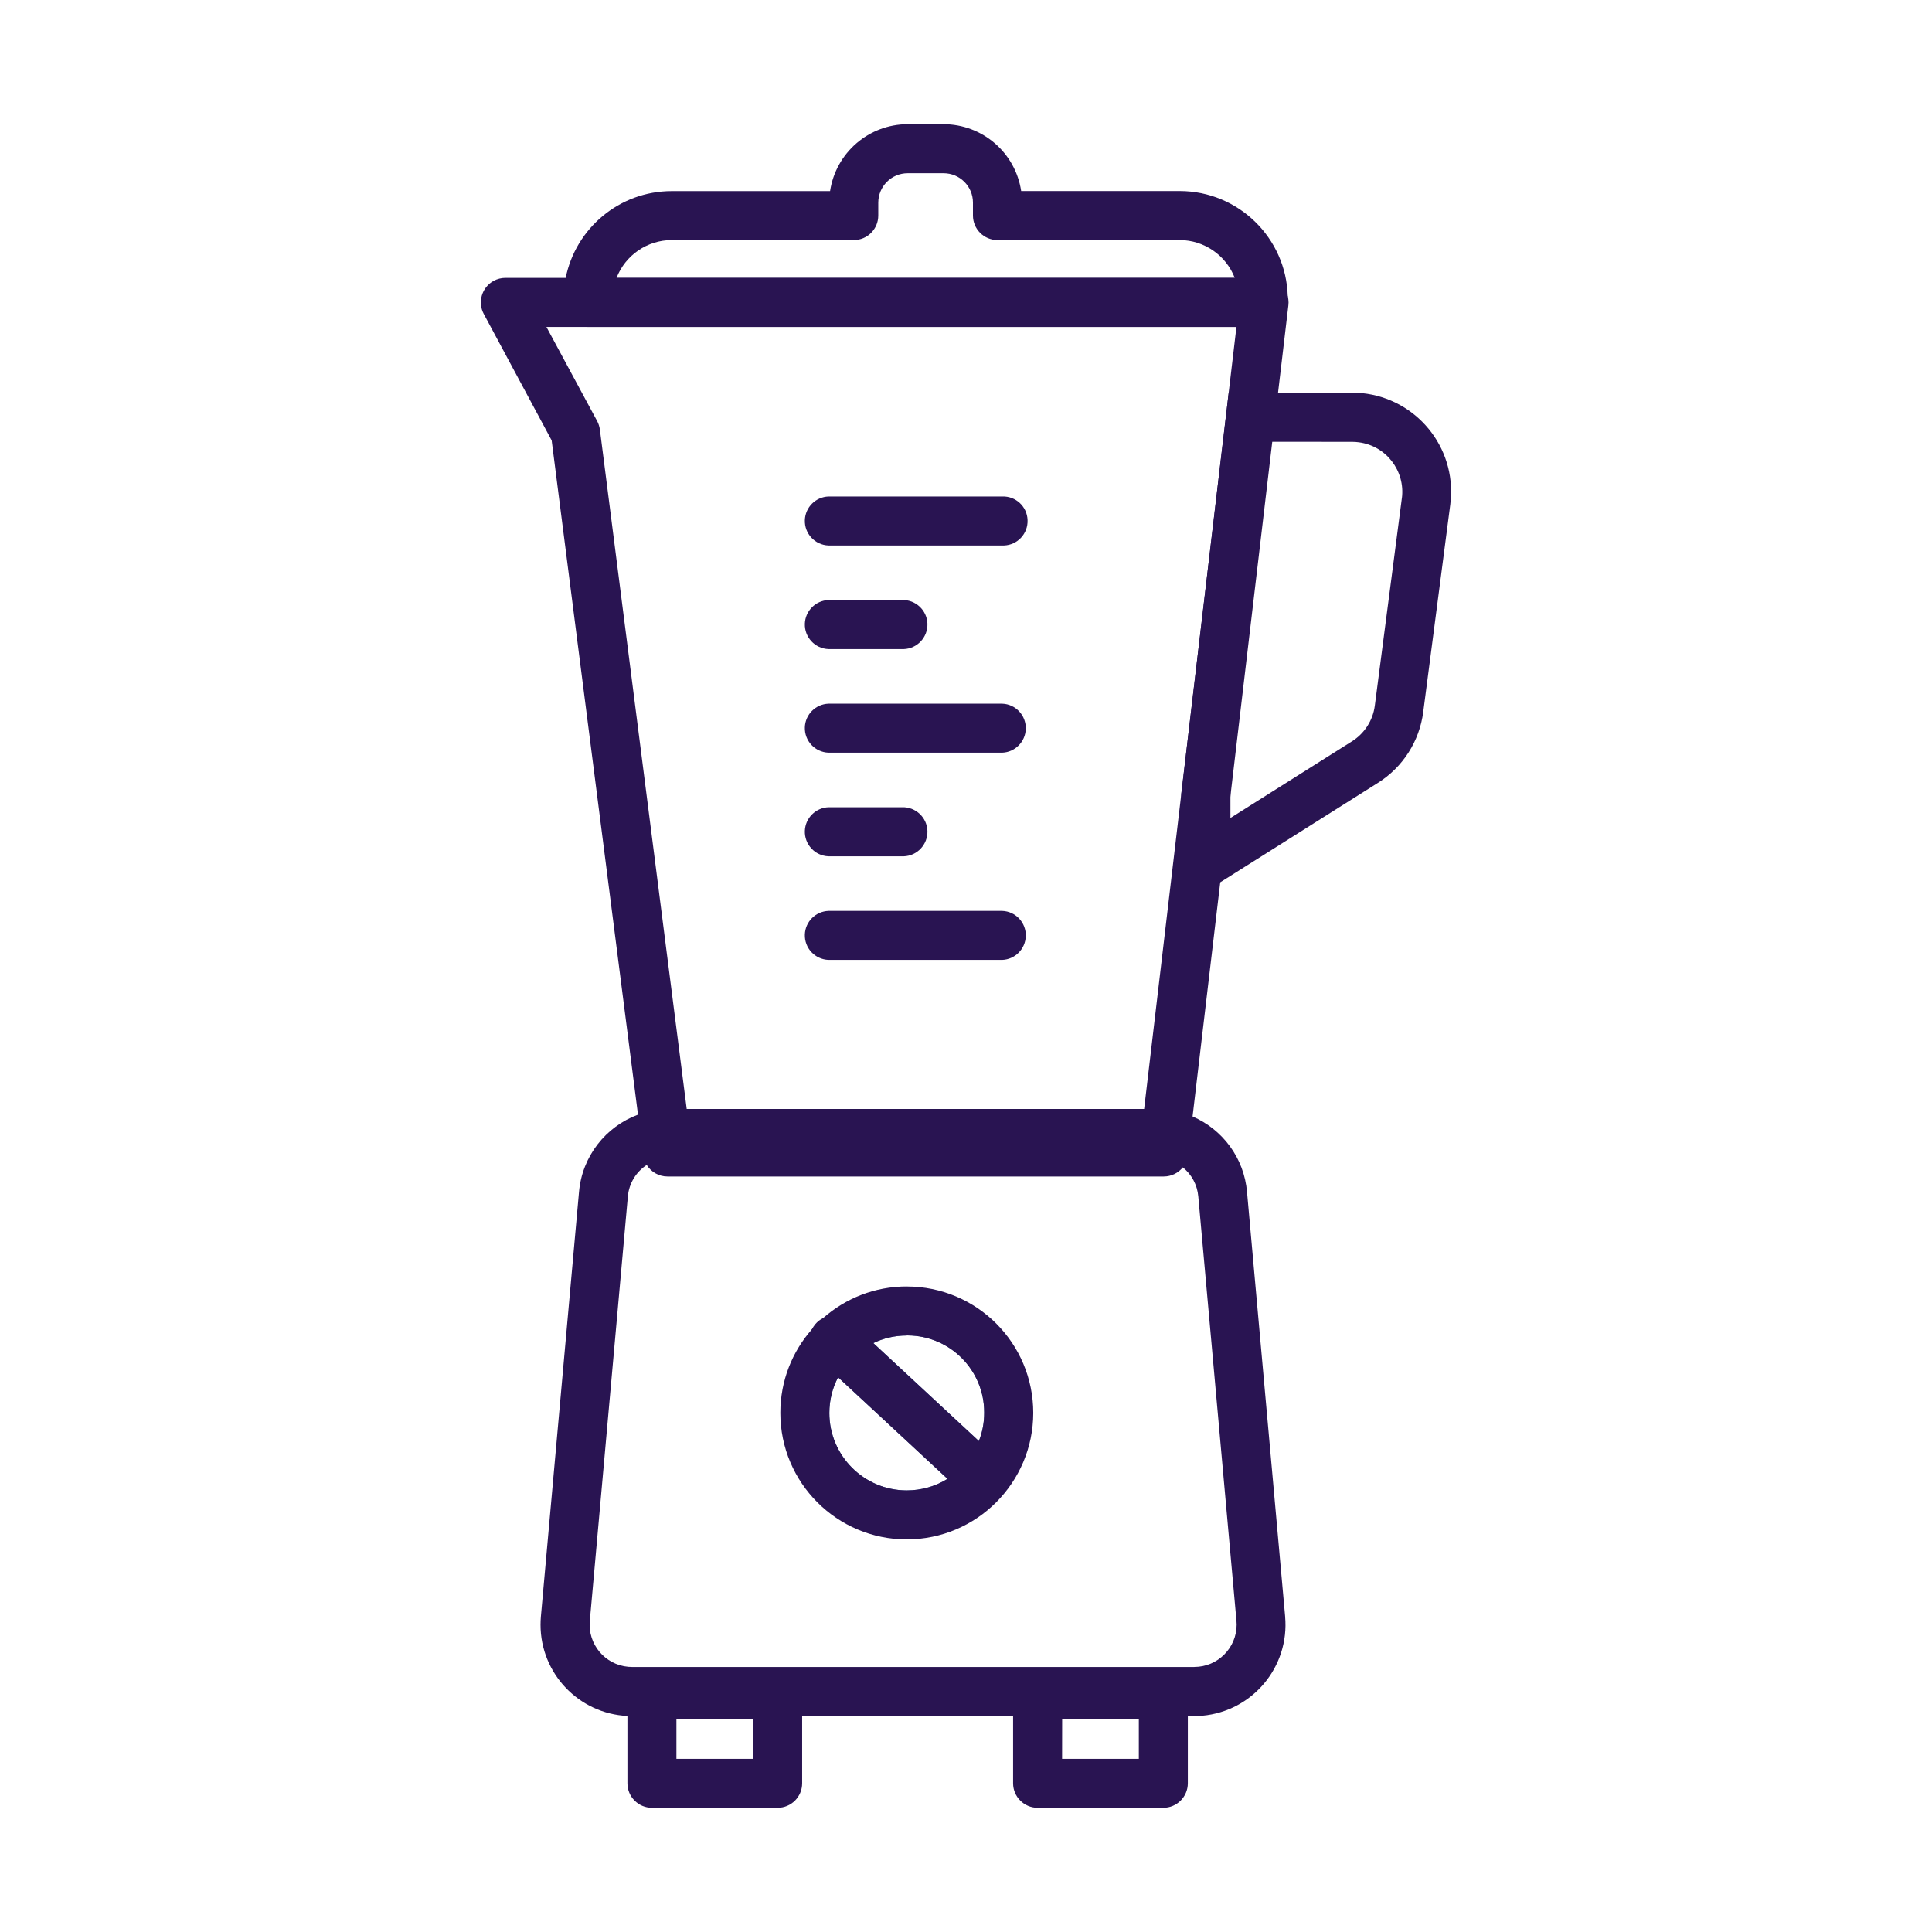
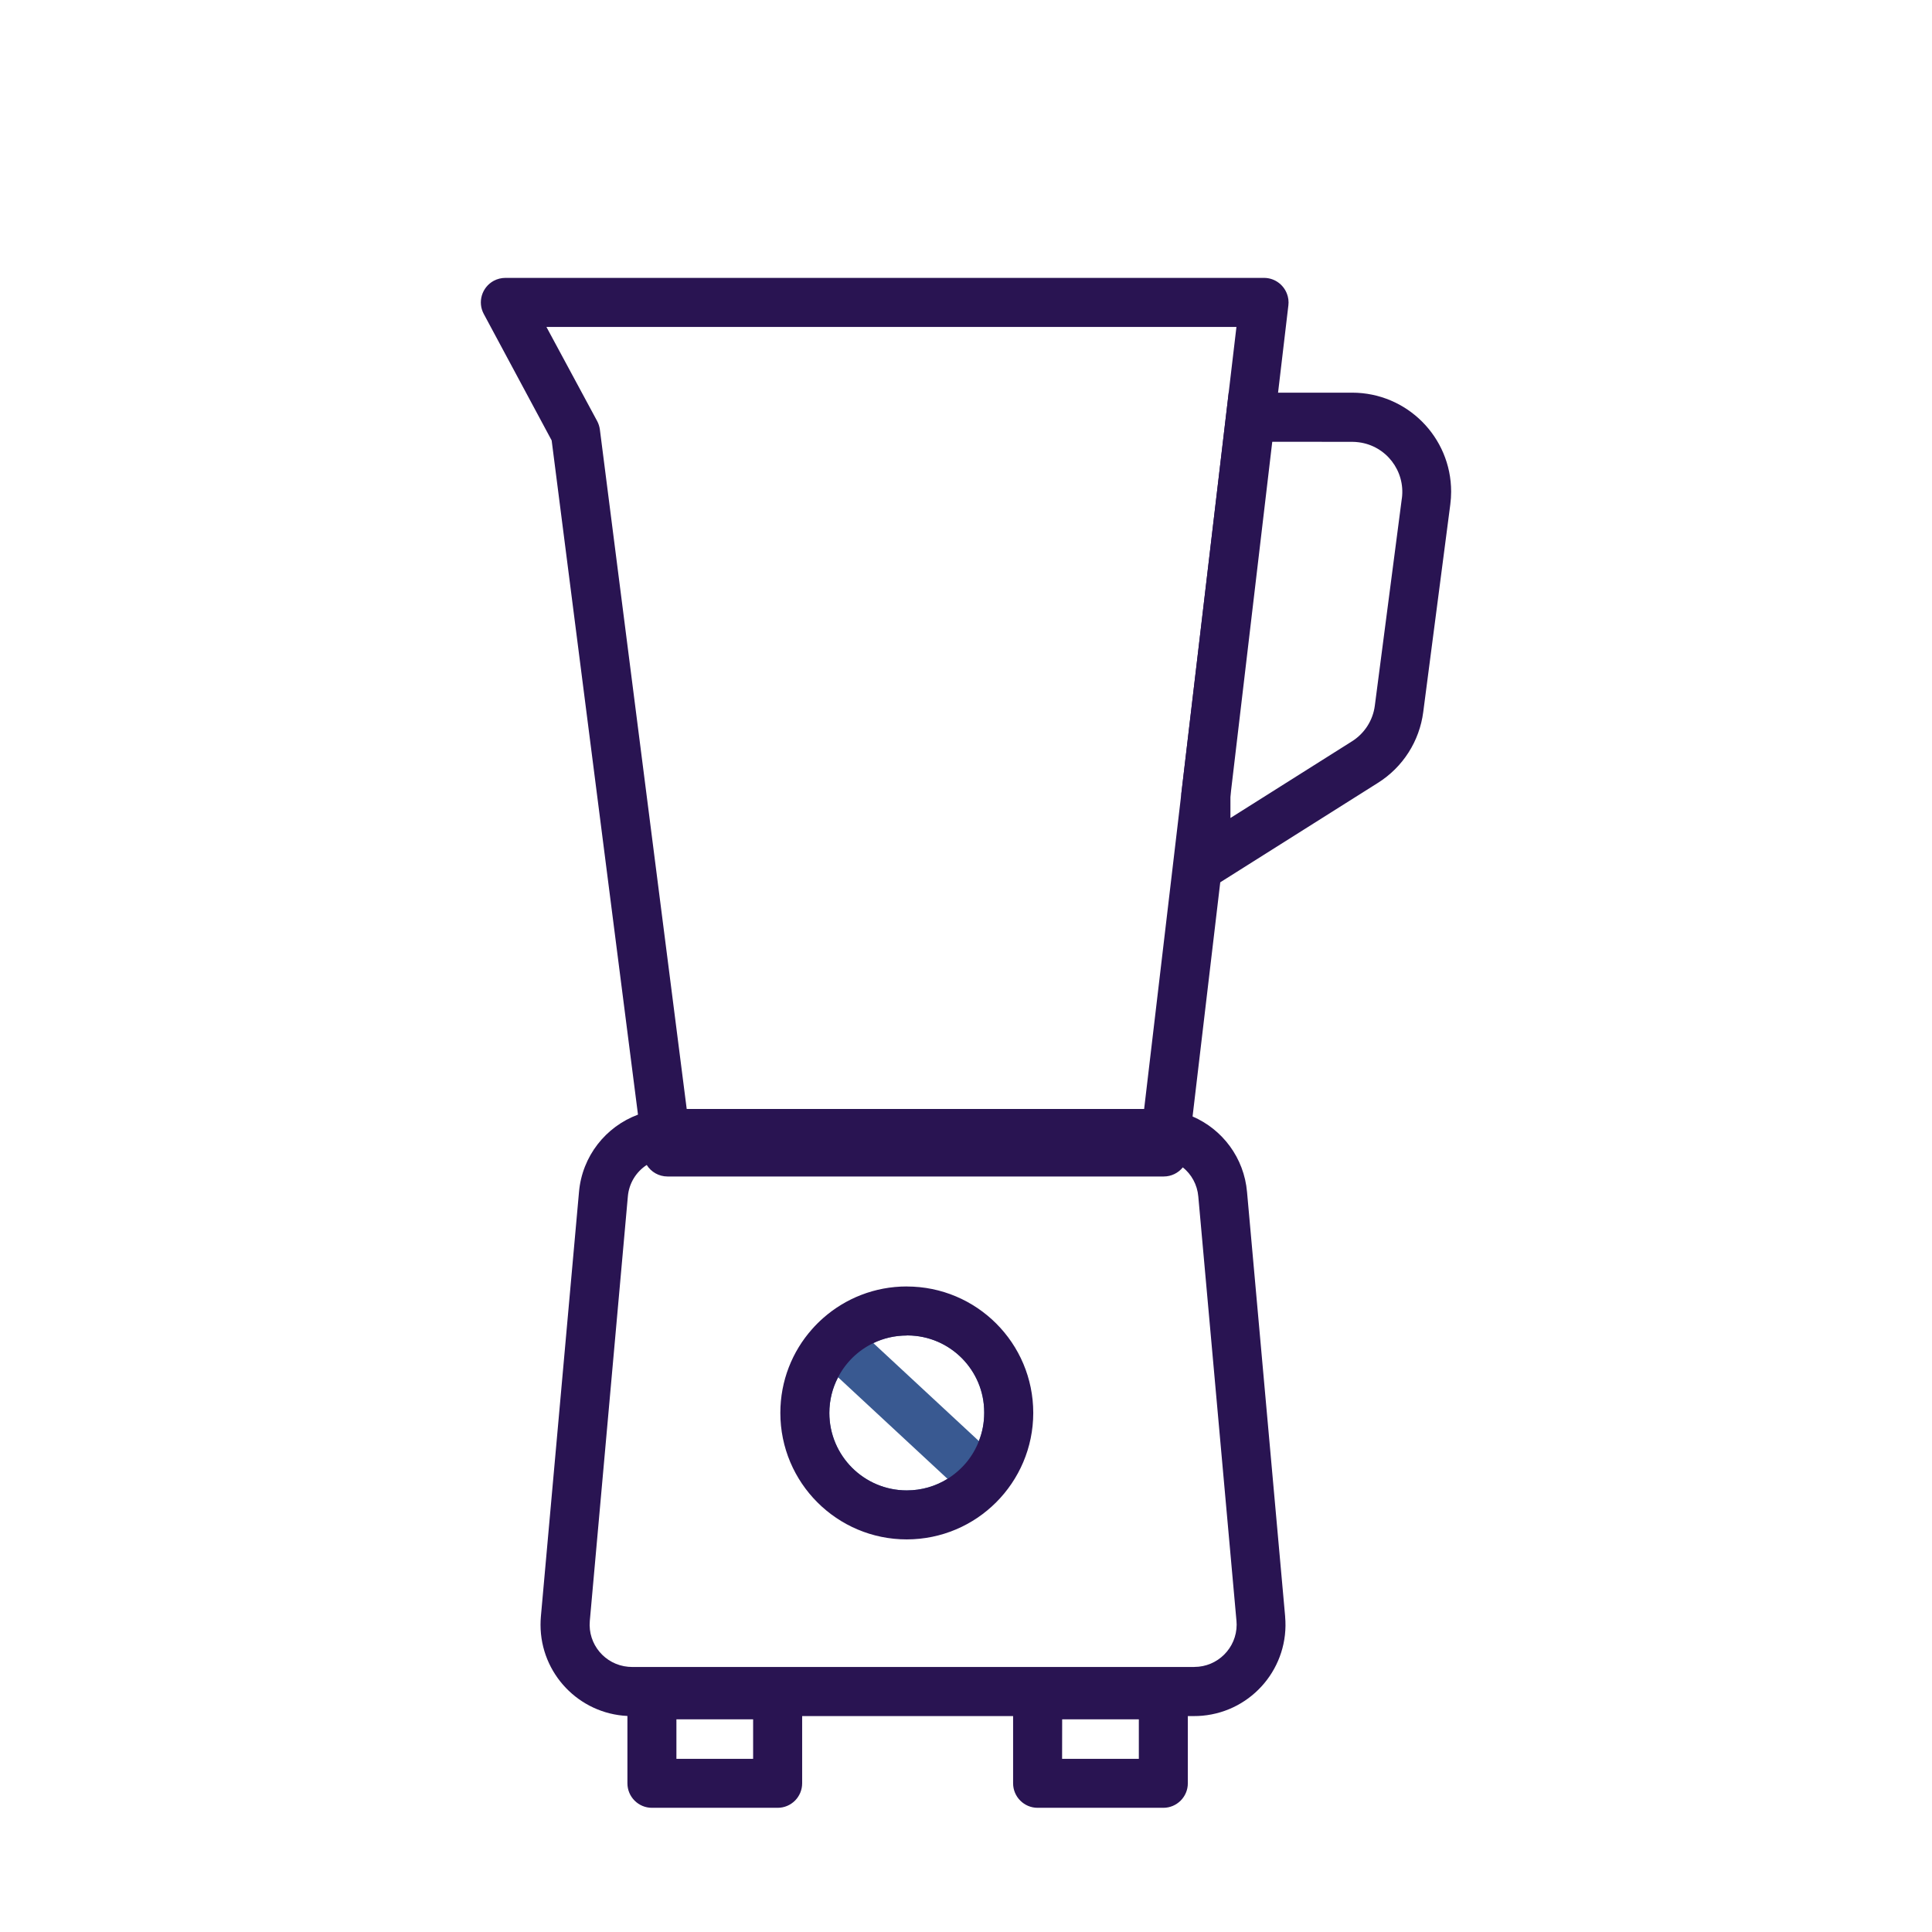
<svg xmlns="http://www.w3.org/2000/svg" version="1.1" viewBox="0 0 550.08 550.08">
  <defs>
    <style> .cls-1 { fill: none; } .cls-2 { fill: #395991; } .cls-3 { fill: #291452; } </style>
  </defs>
  <g>
    <g id="Layer_1">
      <g>
        <path class="cls-3" d="M384.99,111.8h-35.15l-13.49,114.17v19.56c0,3.87,3.12,6.98,6.98,6.98,1.31.02,2.6-.35,3.71-1.05l.38-.24,44.9-28.32c7.11-4.46,11.84-11.87,12.91-20.2l7.7-59.07c.16-1.21.24-2.43.24-3.64,0-15.56-12.62-28.19-28.19-28.19ZM399.14,141.85l-7.7,59.07c-.54,4.2-2.96,7.94-6.55,10.18l-34.56,21.8v-107.14l11.92.02,22.8.02c.61,0,1.23.05,1.84.13,7.78,1.01,13.26,8.15,12.26,15.93Z" />
        <path class="cls-3" d="M366.65,84.38c-.77-3.02-3.5-5.26-6.76-5.26h-215.99c-1.17,0-2.3.29-3.32.83-3.39,1.84-4.67,6.07-2.83,9.46l19.32,35.99,24.58,191.97,1.47,11.51c.13,1.04.48,1.98,1.02,2.81,1.23,1.98,3.44,3.28,5.91,3.28h141.3c2.17,0,4.14-1.01,5.42-2.59.81-1.01,1.36-2.25,1.5-3.61l1.28-10.88,7.88-66.67,2.89-24.5,11.92-100.94,1.65-13.98,2.94-24.88c.03-.27.05-.54.05-.8,0-.61-.08-1.18-.22-1.74ZM336.35,225.97l-10.59,89.77-.62,5.23h-128.95l-.67-5.23-24.72-193.41c-.11-.85-.37-1.68-.77-2.43l-14.45-26.81h196.46l-2.21,18.71-13.49,114.17Z" />
        <path class="cls-3" d="M365.91,460.27l-10.85-120.85c-.83-9.76-7.01-17.88-15.52-21.54-3.18-1.41-6.71-2.16-10.39-2.14h-138.38c-3.21-.02-6.3.56-9.14,1.63-9.14,3.39-15.9,11.81-16.78,22.05l-10.85,120.85c-.06.77-.1,1.55-.1,2.33,0,13.93,10.96,25.31,24.72,25.97.43.02.85.03,1.28.03h160.11c.78,0,1.53-.03,2.32-.1,14.3-1.29,24.86-13.93,23.57-28.24ZM340.04,474.62h-160.11c-.35,0-.7-.02-1.05-.05-6.63-.58-11.54-6.42-10.95-13.05l10.83-120.83c.32-3.8,2.38-7.05,5.37-9,1.9-1.26,4.2-2,6.65-1.98l138.38-.02c2.86-.02,5.53.99,7.61,2.68,2.46,1.97,4.12,4.92,4.41,8.29l10.87,120.85c.03.35.05.7.05,1.05,0,6.65-5.4,12.05-12.05,12.05Z" />
-         <path class="cls-3" d="M366.65,84.38c-.43-16.62-14.03-29.96-30.74-29.99h-45.16c-1.65-10.93-11.04-19.02-22.1-19.03h-10.21c-11.07.02-20.45,8.12-22.1,19.05h-45.11c-14.92.02-27.34,10.64-30.17,24.72-.4,1.95-.61,3.98-.61,6.04v.94c0,3.85,3.13,6.98,6.98,6.98h192.25c3.87,0,6.98-3.13,6.98-7v-.93c0-.26,0-.53-.02-.78ZM175.54,79.12c2.51-6.47,8.74-10.75,15.69-10.77h51.85c3.87,0,6.98-3.13,6.98-6.98v-3.69c.02-4.62,3.76-8.36,8.37-8.36h10.23c4.62,0,8.36,3.74,8.36,8.36v3.69c0,3.85,3.13,6.98,6.98,6.98h51.9c6.93.02,13.15,4.3,15.66,10.77h-176.03ZM285.35,141.36h-49.46c-3.66.13-6.6,3.07-6.73,6.71-.14,3.87,2.86,7.09,6.73,7.24h49.46c.16.02.34.02.51,0,3.85-.14,6.86-3.37,6.71-7.24-.13-3.85-3.37-6.86-7.22-6.71ZM256.82,170.84h-20.93c-3.66.14-6.6,3.07-6.73,6.73-.14,3.85,2.86,7.09,6.73,7.24h21.44c3.85-.14,6.86-3.39,6.73-7.24-.14-3.85-3.39-6.87-7.24-6.73ZM285.35,200.35h-49.46c-3.66.13-6.6,3.07-6.73,6.71-.14,3.87,2.86,7.09,6.73,7.24h49.46c3.64-.13,6.58-3.07,6.71-6.73.14-3.85-2.86-7.09-6.71-7.22ZM256.82,229.84h-20.93c-3.66.14-6.6,3.07-6.73,6.73-.14,3.85,2.86,7.09,6.73,7.24h21.44c3.85-.14,6.86-3.39,6.73-7.24-.14-3.85-3.39-6.87-7.24-6.73ZM285.35,259.35h-49.46c-3.66.13-6.6,3.07-6.73,6.71-.14,3.87,2.86,7.09,6.73,7.24h49.46c3.64-.13,6.58-3.07,6.71-6.73.14-3.85-2.86-7.09-6.71-7.22Z" />
        <path class="cls-3" d="M221.41,475.61h-35.79c-3.87,0-6.98,3.12-6.98,6.98v25.15c0,3.85,3.12,6.98,6.98,6.98h35.79c3.87,0,6.98-3.13,6.98-6.98v-25.15c0-3.87-3.12-6.98-6.98-6.98ZM214.43,500.78h-21.84v-11.25h21.84v11.25Z" />
        <path class="cls-3" d="M331.22,475.61h-35.79c-3.85,0-6.98,3.12-6.98,6.98v25.15c0,3.85,3.13,6.98,6.98,6.98h35.79c3.85,0,6.98-3.13,6.98-6.98v-25.15c0-3.87-3.13-6.98-6.98-6.98ZM324.24,500.78h-21.84l.02-11.25h21.83v11.25Z" />
        <path class="cls-2" d="M258.18,373.26c-5.46,0-10.56,1.5-14.92,4.14-2.05,1.21-3.91,2.68-5.59,4.36-1.65,1.65-3.08,3.48-4.3,5.48v.02c-2.67,4.38-4.2,9.52-4.2,15.02,0,16.03,12.99,29.02,29.02,29.02,6.57,0,12.62-2.17,17.48-5.85,1.09-.81,2.09-1.69,3.05-2.65,2.05-2.05,3.8-4.41,5.16-7,2.14-4.03,3.34-8.64,3.34-13.52,0-16.03-12.99-29.02-29.03-29.02ZM258.18,424.35c-12.18,0-22.05-9.88-22.05-22.05,0-3.66.89-7.13,2.49-10.16l31.16,28.92c-3.37,2.09-7.35,3.29-11.6,3.29ZM248.66,382.4c2.88-1.39,6.1-2.16,9.52-2.16v-.02h.32c12.03.1,21.73,9.88,21.73,21.89v.18c0,2.83-.53,5.53-1.52,8.01l-30.06-27.9Z" />
        <path class="cls-3" d="M258.18,366.28c-9.12,0-17.47,3.4-23.81,9-1.12.99-2.19,2.05-3.18,3.18-5.61,6.33-9.01,14.67-9.01,23.82,0,19.89,16.12,36.02,36,36.02,9.94-.02,18.94-4.04,25.45-10.56s10.55-15.52,10.56-25.45c0-19.89-16.12-36-36.02-36ZM269.78,421.06c-3.37,2.09-7.35,3.29-11.6,3.29-12.18,0-22.05-9.88-22.05-22.05,0-3.66.89-7.13,2.49-10.16,1.07-2.09,2.49-3.98,4.15-5.62,1.71-1.66,3.69-3.07,5.88-4.11,2.88-1.39,6.1-2.16,9.52-2.16v-.02h.32c12.03.1,21.73,9.88,21.73,21.89v.18c0,2.83-.53,5.53-1.52,8.01-.86,2.27-2.11,4.35-3.63,6.17-1.52,1.79-3.31,3.34-5.31,4.59Z" />
        <path class="cls-1" d="M277.53,418.73l-39.91-37.01" />
-         <path class="cls-3" d="M282.63,423.49c-1.31,1.41-3.16,2.22-5.1,2.22-.64,0-1.26-.1-1.87-.26-1.07-.3-2.06-.85-2.88-1.61l-3-2.78-31.16-28.92-5.26-4.87v-.02l-.46-.42c-2.46-2.11-3.08-5.59-1.71-8.37.26-.51.58-1.01.97-1.47.62-.73,1.39-1.31,2.21-1.71,2.43-1.2,5.45-.91,7.64.96.13.11.27.24.38.37l.86.8,5.4,5,30.06,27.9,3.56,3.31c.69.64,1.23,1.39,1.6,2.19,1.13,2.51.75,5.54-1.25,7.69Z" />
      </g>
    </g>
  </g>
</svg>